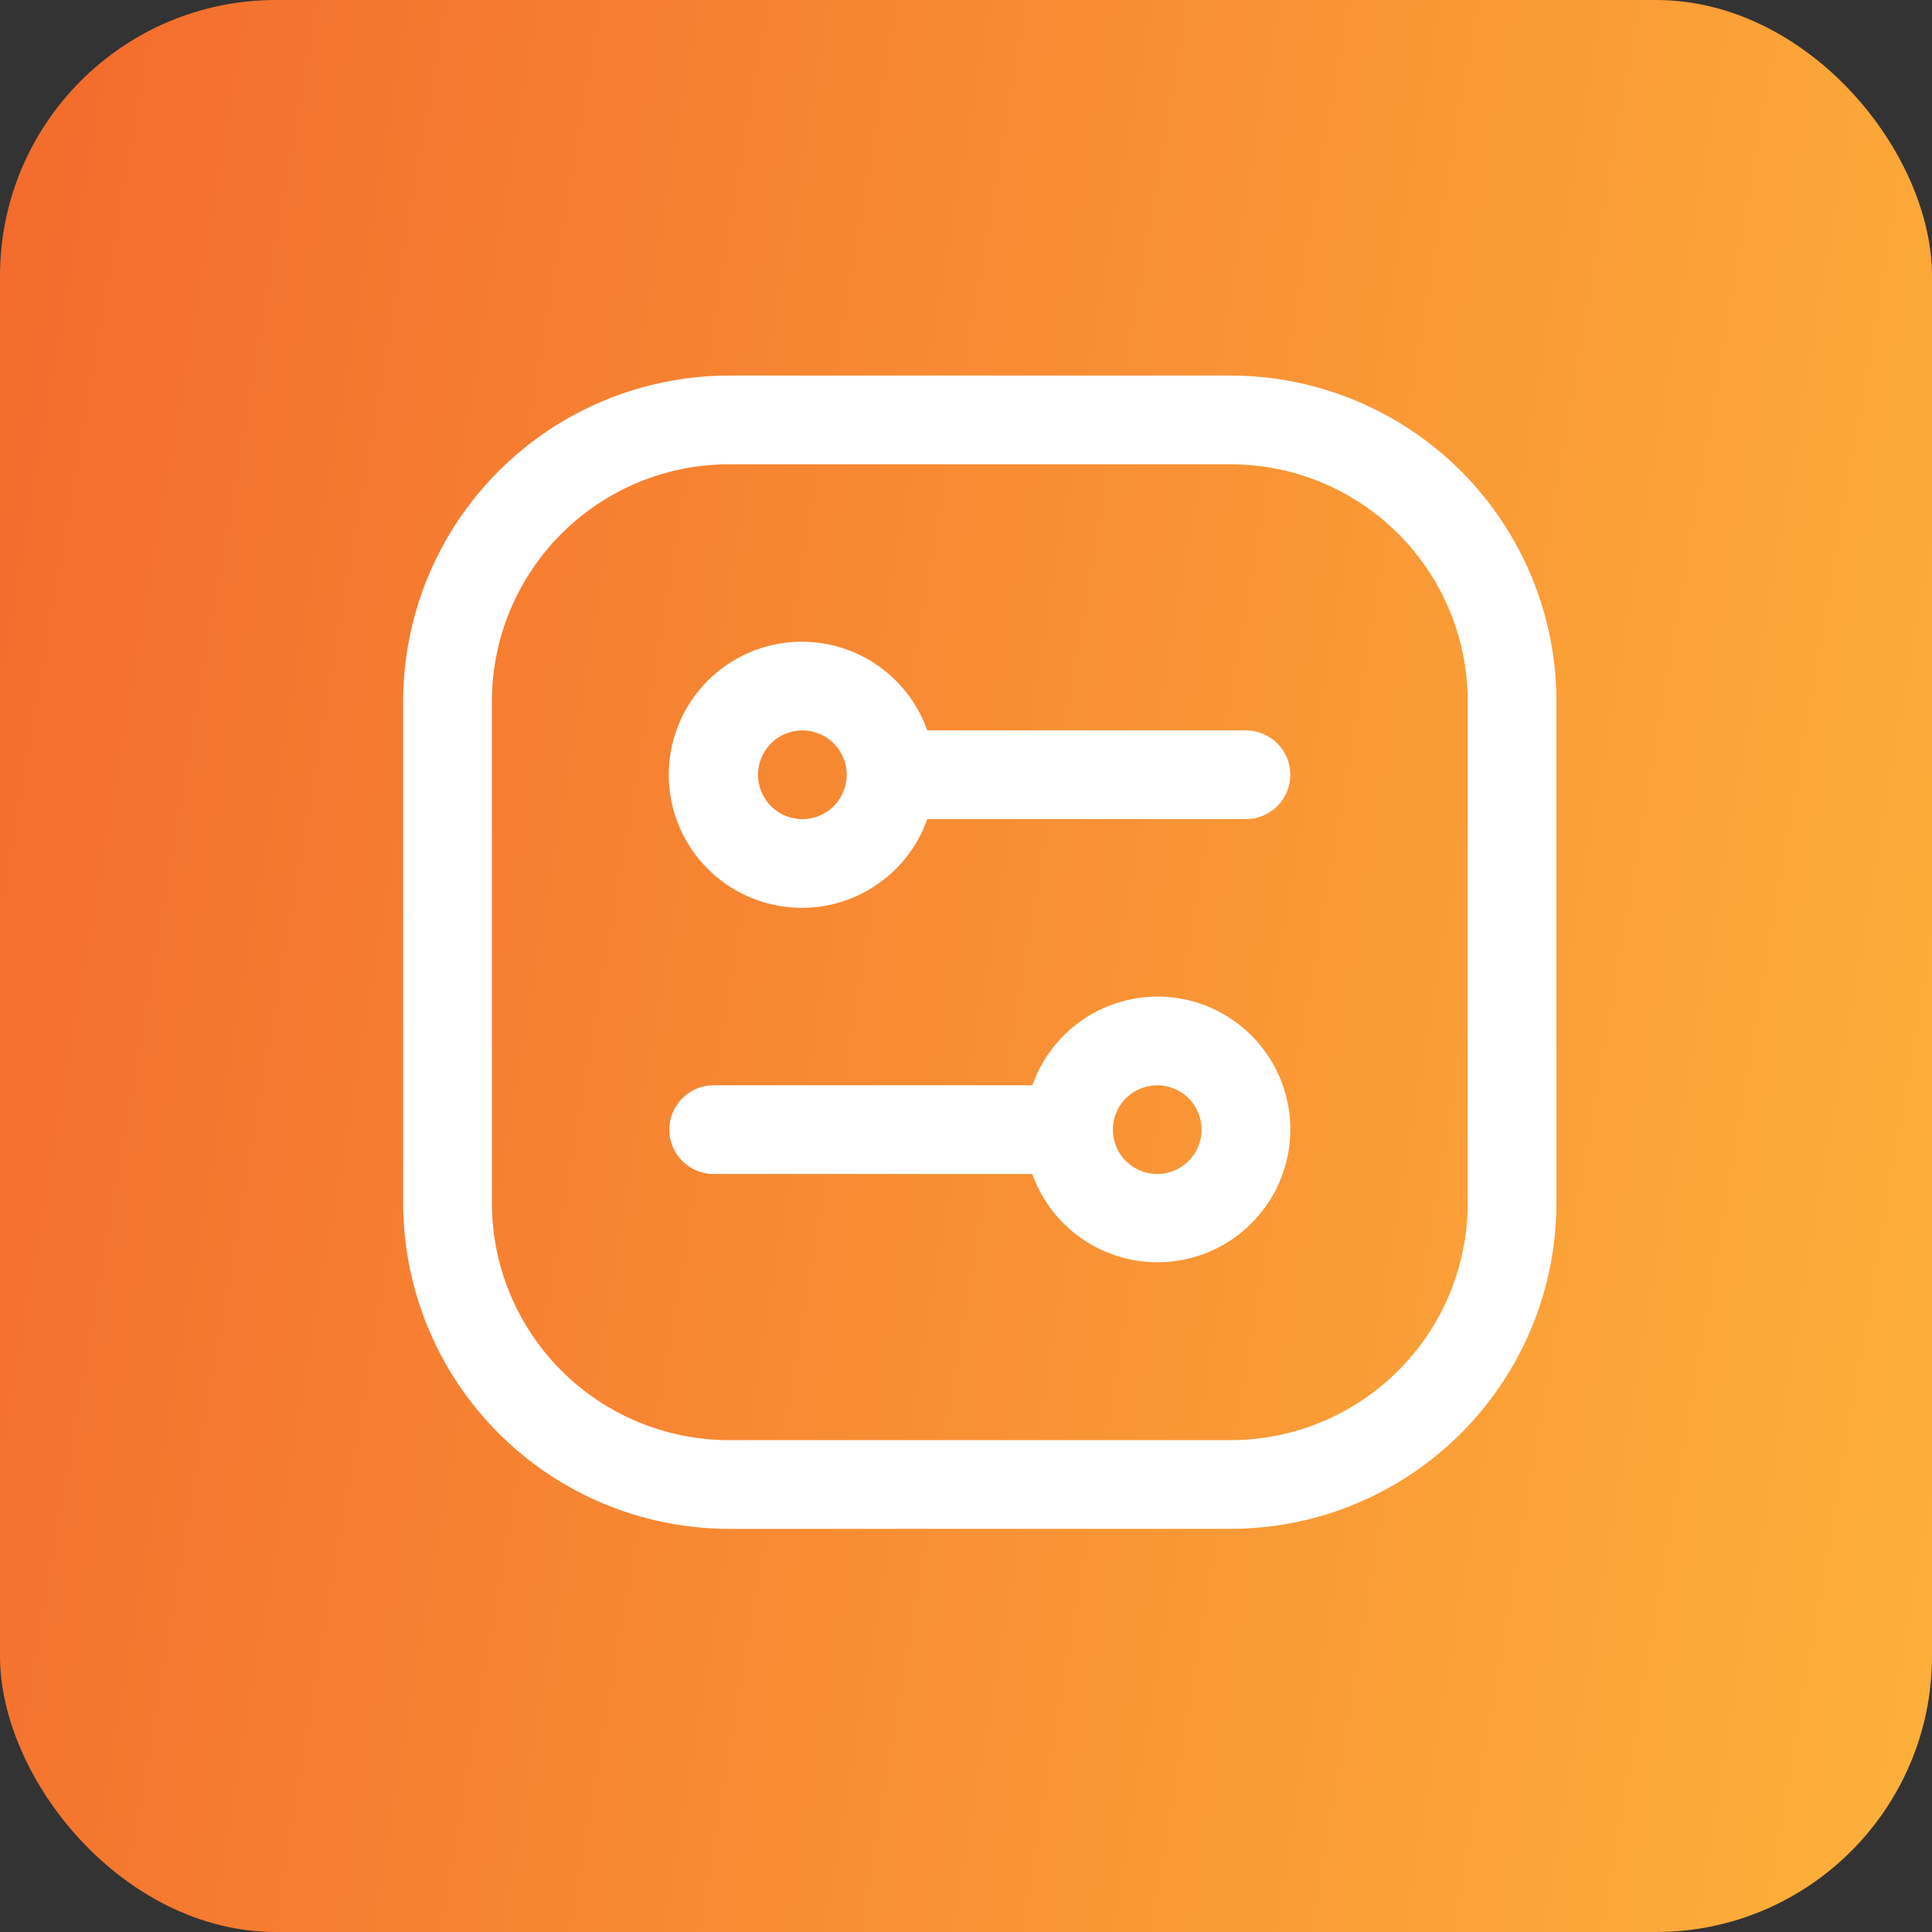
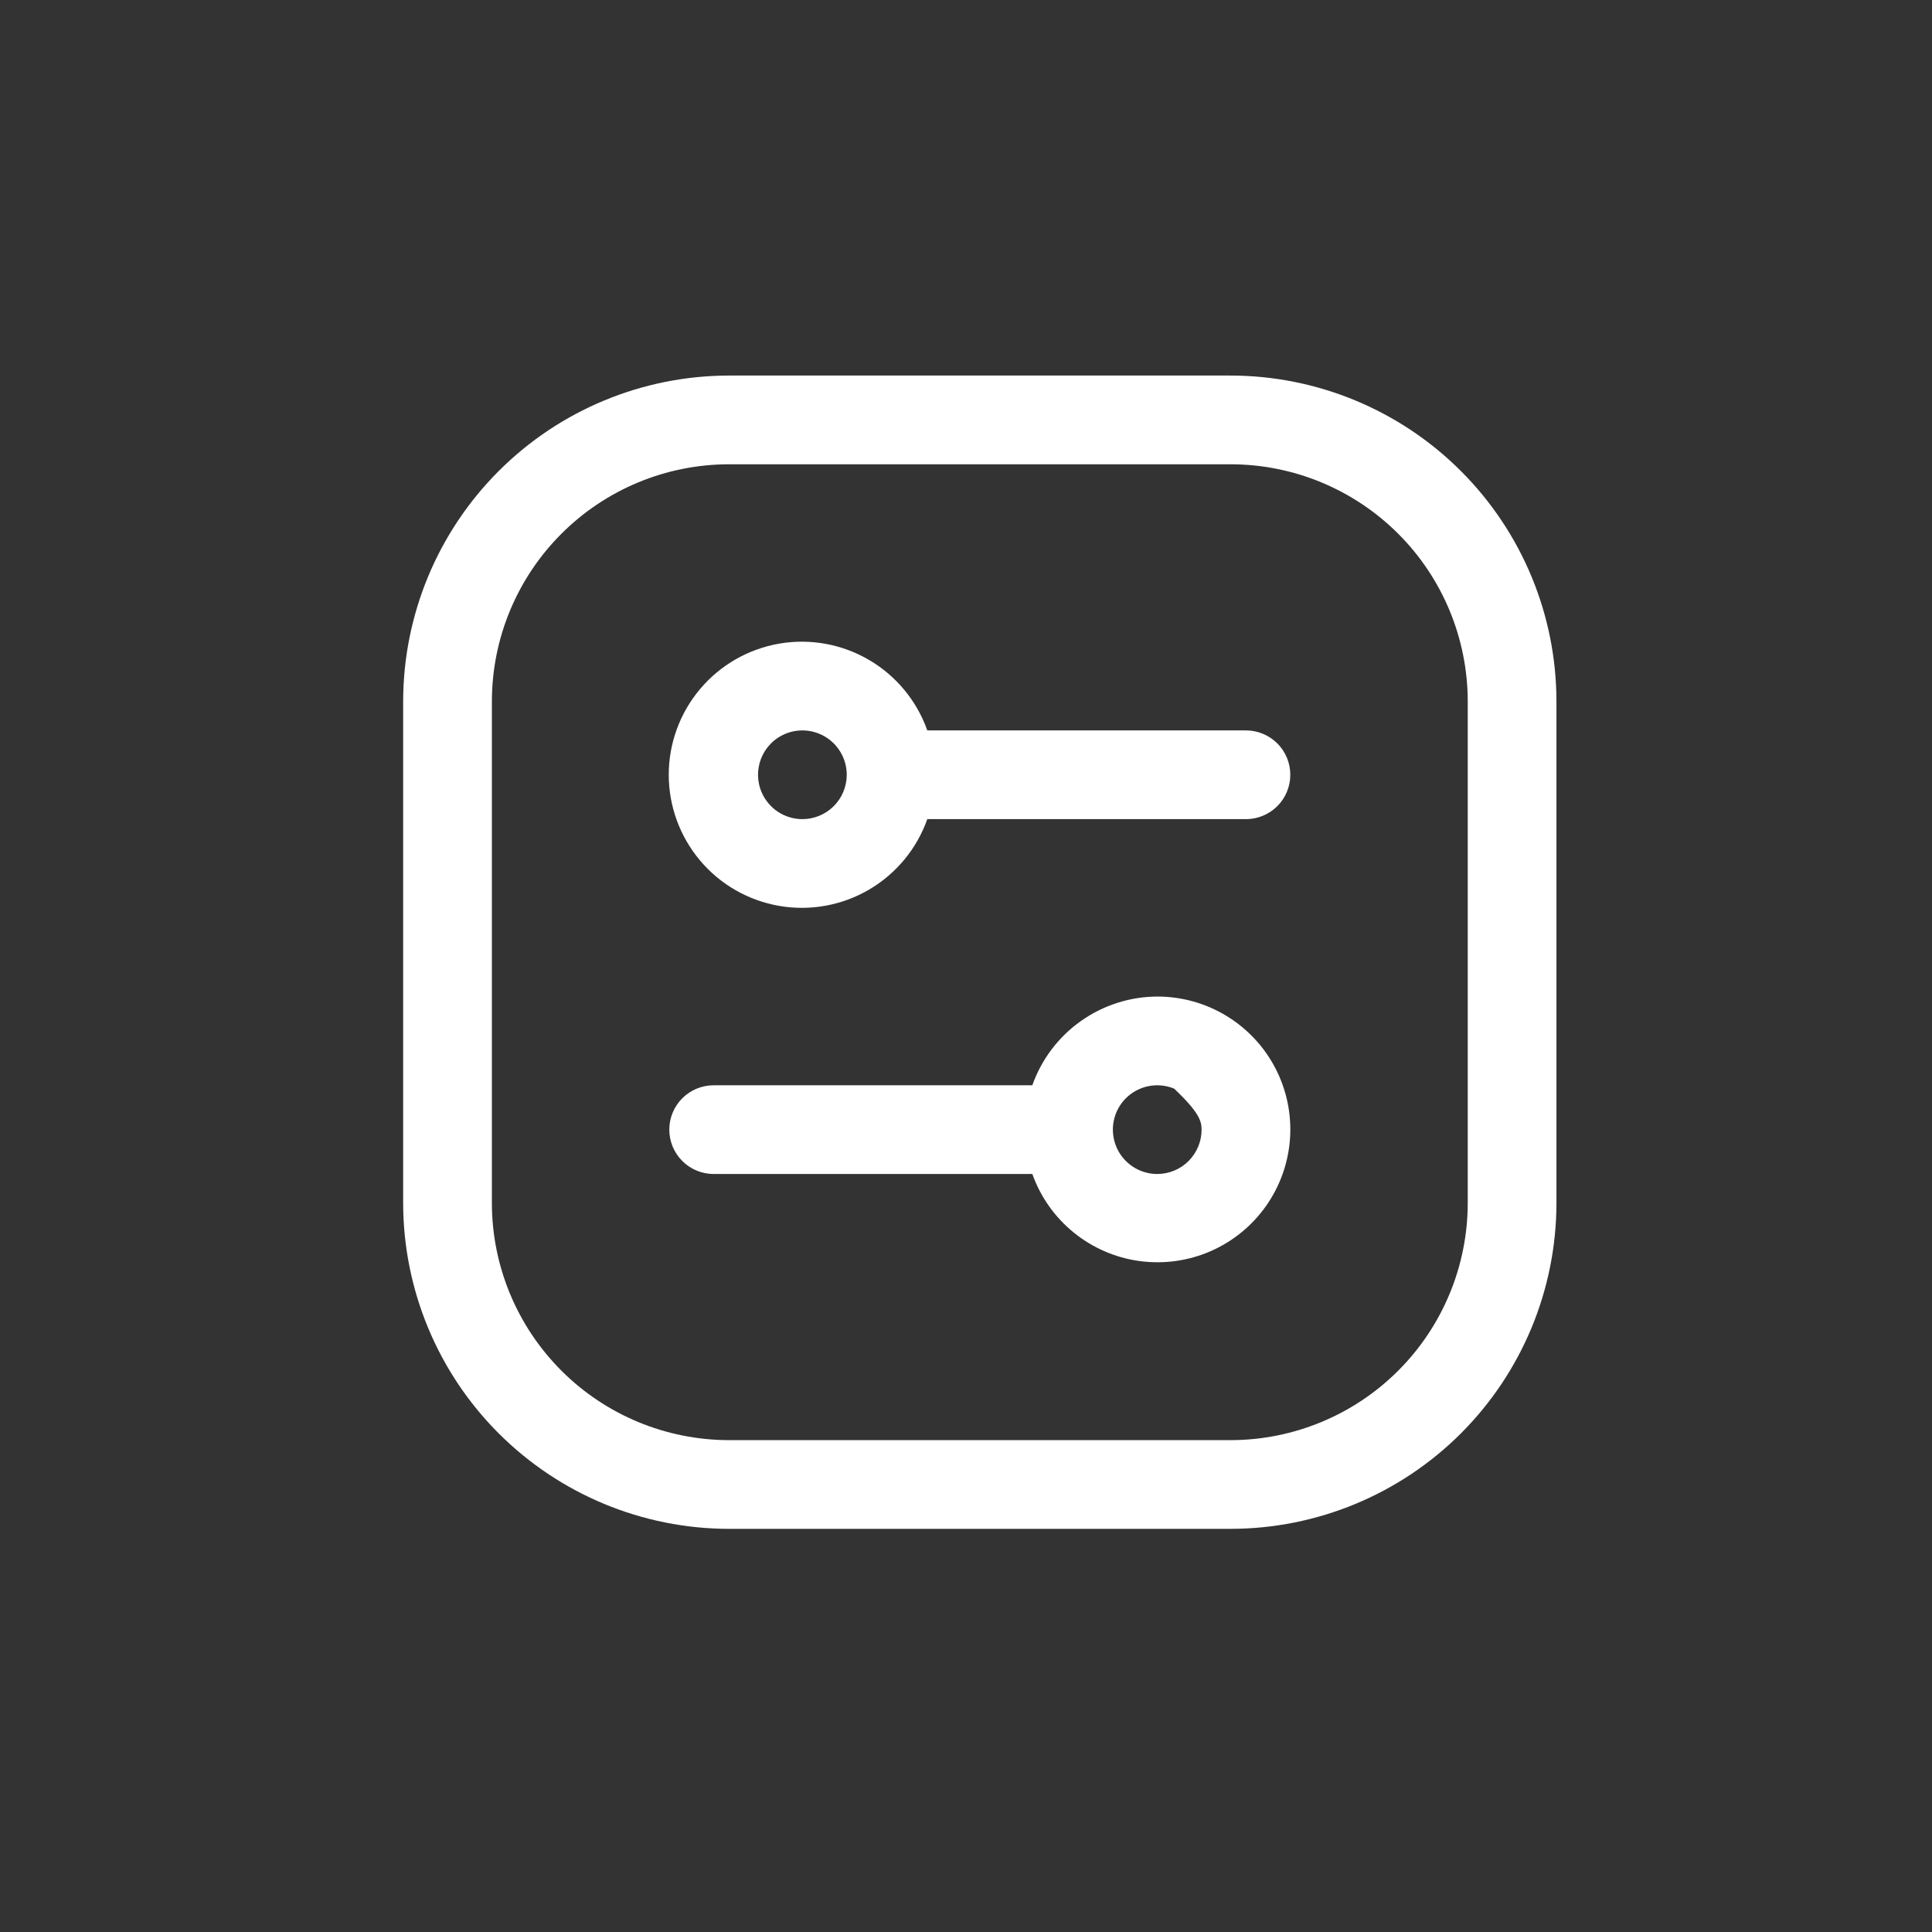
<svg xmlns="http://www.w3.org/2000/svg" width="70" height="70" viewBox="0 0 70 70" fill="none">
  <rect x="0" y="0" width="70" height="70" fill="#333333" stroke="none" />
-   <rect width="70" height="70" rx="10" fill="url(#paint0_linear_7069_7760)" />
  <path d="M44.592 13.607H26.409C23.28 13.611 20.28 14.855 18.068 17.068C15.855 19.28 14.611 22.28 14.607 25.409V43.592C14.611 46.721 15.855 49.721 18.068 51.933C20.28 54.145 23.28 55.39 26.409 55.393H44.592C47.721 55.39 50.721 54.145 52.933 51.933C55.145 49.721 56.39 46.721 56.393 43.592V25.409C56.39 22.28 55.145 19.28 52.933 17.068C50.721 14.855 47.721 13.611 44.592 13.607ZM53.179 43.592C53.176 45.868 52.271 48.051 50.661 49.661C49.051 51.271 46.868 52.176 44.592 52.179H26.409C24.132 52.176 21.949 51.271 20.34 49.661C18.73 48.051 17.824 45.868 17.822 43.592V25.409C17.824 23.132 18.73 20.949 20.34 19.34C21.949 17.73 24.132 16.824 26.409 16.822H44.592C46.868 16.824 49.051 17.73 50.661 19.34C52.271 20.949 53.176 23.132 53.179 25.409V43.592Z" fill="white" />
  <path d="M45.143 26.464H33.598C33.218 25.392 32.472 24.488 31.491 23.913C30.51 23.337 29.358 23.127 28.237 23.319C27.116 23.512 26.099 24.094 25.366 24.964C24.633 25.833 24.23 26.934 24.23 28.071C24.23 29.209 24.633 30.309 25.366 31.179C26.099 32.049 27.116 32.631 28.237 32.823C29.358 33.016 30.51 32.806 31.491 32.23C32.472 31.655 33.218 30.751 33.598 29.679H45.143C45.569 29.679 45.978 29.509 46.28 29.208C46.581 28.907 46.75 28.498 46.75 28.071C46.75 27.645 46.581 27.236 46.28 26.935C45.978 26.634 45.569 26.464 45.143 26.464ZM29.072 29.679C28.754 29.679 28.443 29.584 28.179 29.408C27.915 29.231 27.709 28.98 27.587 28.686C27.465 28.393 27.434 28.07 27.496 27.758C27.558 27.446 27.711 27.16 27.935 26.935C28.16 26.71 28.447 26.557 28.758 26.495C29.07 26.433 29.393 26.465 29.687 26.587C29.981 26.708 30.232 26.914 30.408 27.179C30.585 27.443 30.679 27.754 30.679 28.071C30.679 28.498 30.51 28.907 30.208 29.208C29.907 29.509 29.498 29.679 29.072 29.679Z" fill="white" />
-   <path d="M41.929 36.107C40.935 36.111 39.967 36.423 39.157 36.998C38.347 37.573 37.734 38.385 37.403 39.322H25.857C25.431 39.322 25.022 39.491 24.721 39.792C24.419 40.094 24.25 40.503 24.25 40.929C24.25 41.355 24.419 41.764 24.721 42.065C25.022 42.367 25.431 42.536 25.857 42.536H37.403C37.699 43.367 38.218 44.101 38.903 44.657C39.588 45.214 40.412 45.571 41.286 45.69C42.161 45.809 43.051 45.686 43.86 45.334C44.669 44.981 45.365 44.413 45.873 43.692C46.381 42.97 46.681 42.123 46.74 41.243C46.799 40.362 46.615 39.483 46.208 38.7C45.8 37.917 45.186 37.261 44.431 36.804C43.677 36.347 42.811 36.106 41.929 36.107ZM41.929 42.536C41.611 42.536 41.3 42.442 41.036 42.265C40.771 42.089 40.565 41.838 40.444 41.544C40.322 41.25 40.29 40.927 40.352 40.615C40.414 40.304 40.567 40.017 40.792 39.792C41.017 39.568 41.303 39.415 41.615 39.353C41.927 39.291 42.25 39.322 42.544 39.444C42.837 39.566 43.088 39.772 43.265 40.036C43.441 40.3 43.536 40.611 43.536 40.929C43.536 41.355 43.366 41.764 43.065 42.065C42.764 42.367 42.355 42.536 41.929 42.536Z" fill="white" />
+   <path d="M41.929 36.107C40.935 36.111 39.967 36.423 39.157 36.998C38.347 37.573 37.734 38.385 37.403 39.322H25.857C25.431 39.322 25.022 39.491 24.721 39.792C24.419 40.094 24.25 40.503 24.25 40.929C24.25 41.355 24.419 41.764 24.721 42.065C25.022 42.367 25.431 42.536 25.857 42.536H37.403C37.699 43.367 38.218 44.101 38.903 44.657C39.588 45.214 40.412 45.571 41.286 45.69C42.161 45.809 43.051 45.686 43.86 45.334C44.669 44.981 45.365 44.413 45.873 43.692C46.381 42.97 46.681 42.123 46.74 41.243C46.799 40.362 46.615 39.483 46.208 38.7C45.8 37.917 45.186 37.261 44.431 36.804C43.677 36.347 42.811 36.106 41.929 36.107ZM41.929 42.536C41.611 42.536 41.3 42.442 41.036 42.265C40.771 42.089 40.565 41.838 40.444 41.544C40.322 41.25 40.29 40.927 40.352 40.615C40.414 40.304 40.567 40.017 40.792 39.792C41.017 39.568 41.303 39.415 41.615 39.353C41.927 39.291 42.25 39.322 42.544 39.444C43.441 40.3 43.536 40.611 43.536 40.929C43.536 41.355 43.366 41.764 43.065 42.065C42.764 42.367 42.355 42.536 41.929 42.536Z" fill="white" />
  <defs>
    <linearGradient id="paint0_linear_7069_7760" x1="2.87258e-07" y1="1.878" x2="77.228" y2="14.987" gradientUnits="userSpaceOnUse">
      <stop stop-color="#F36B2D" />
      <stop offset="1" stop-color="#FDAF3A" />
    </linearGradient>
  </defs>
</svg>